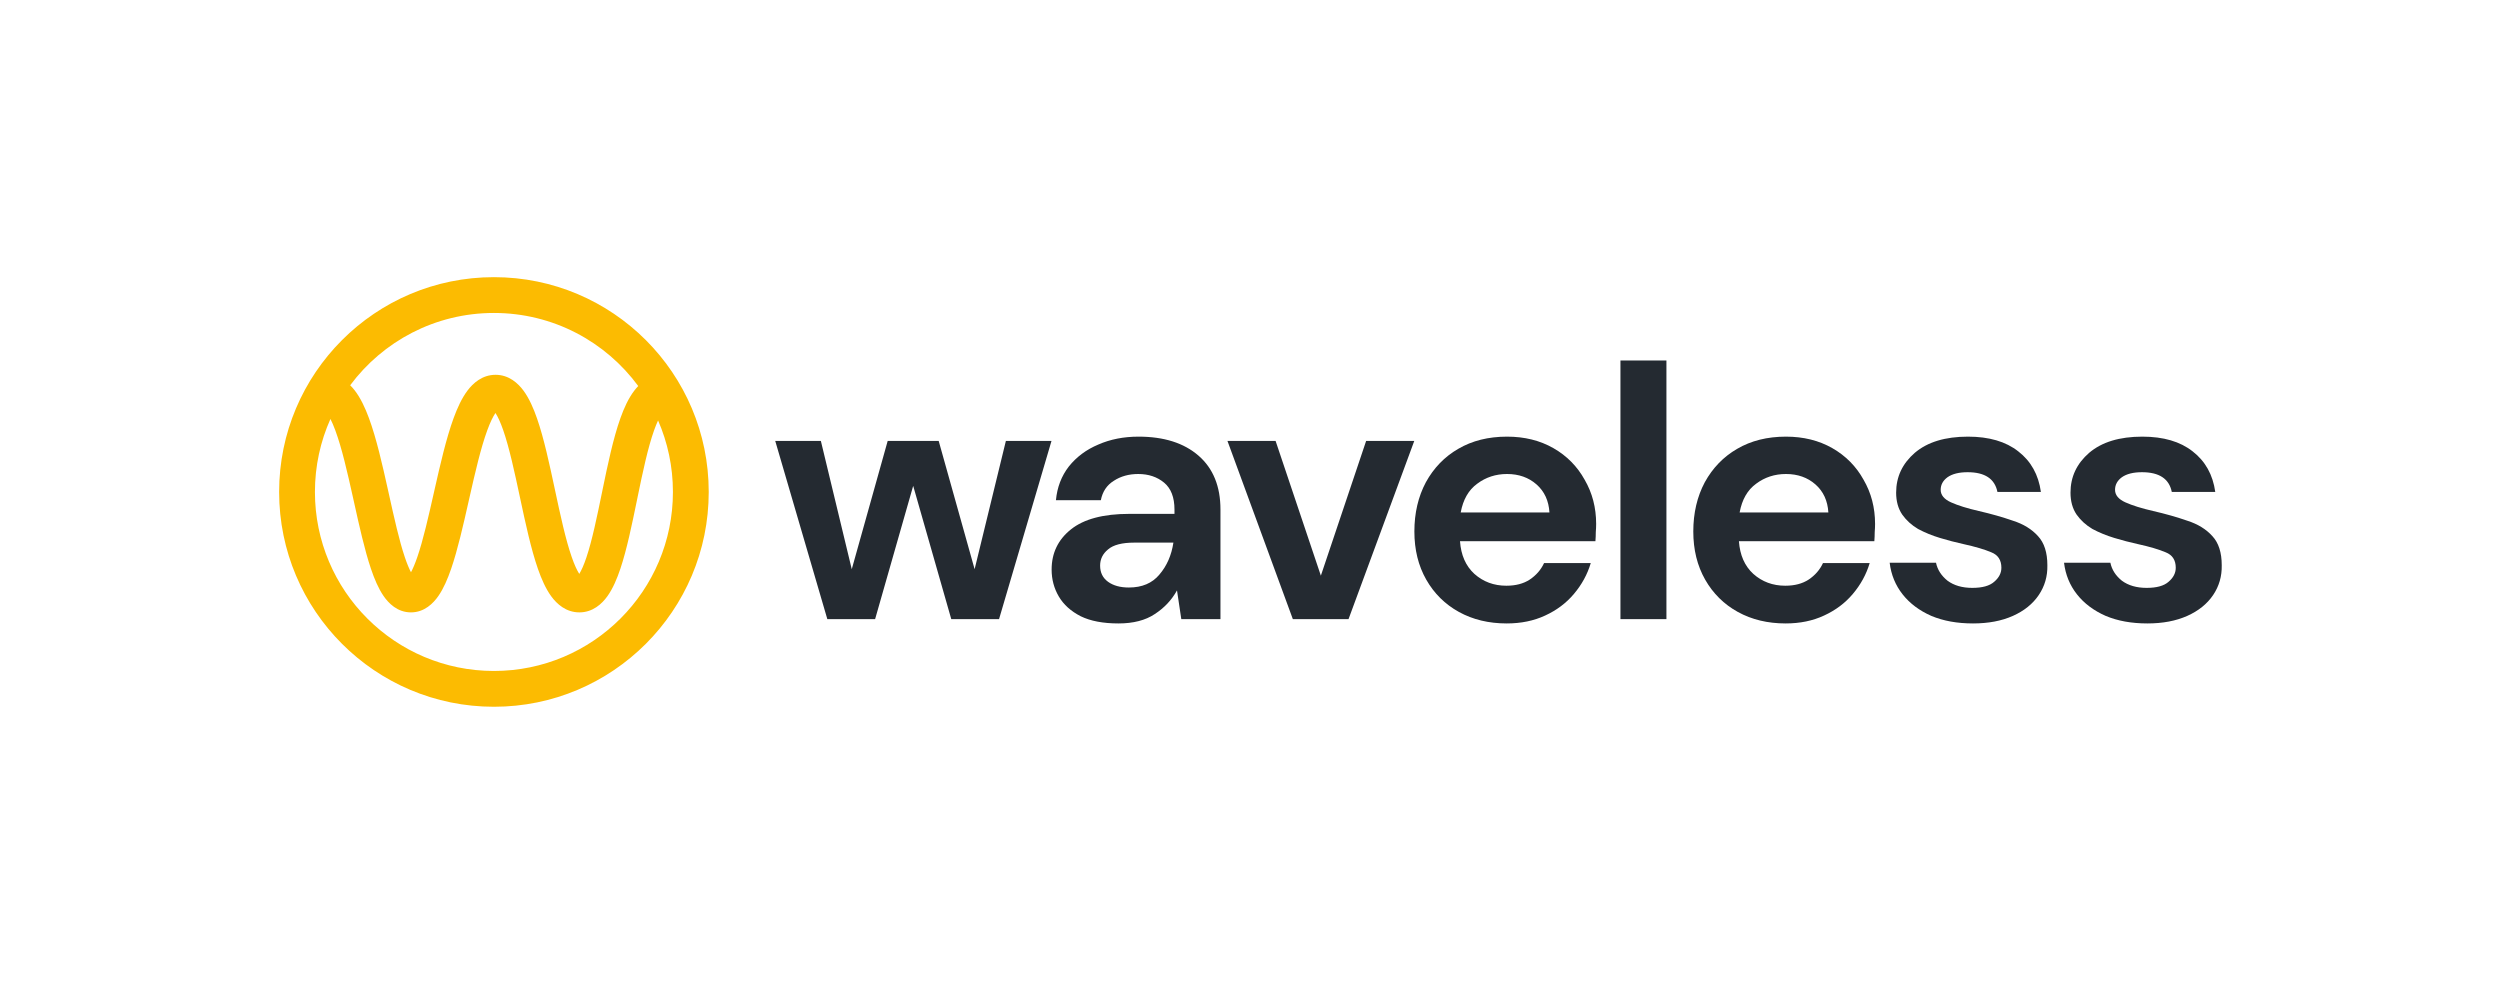
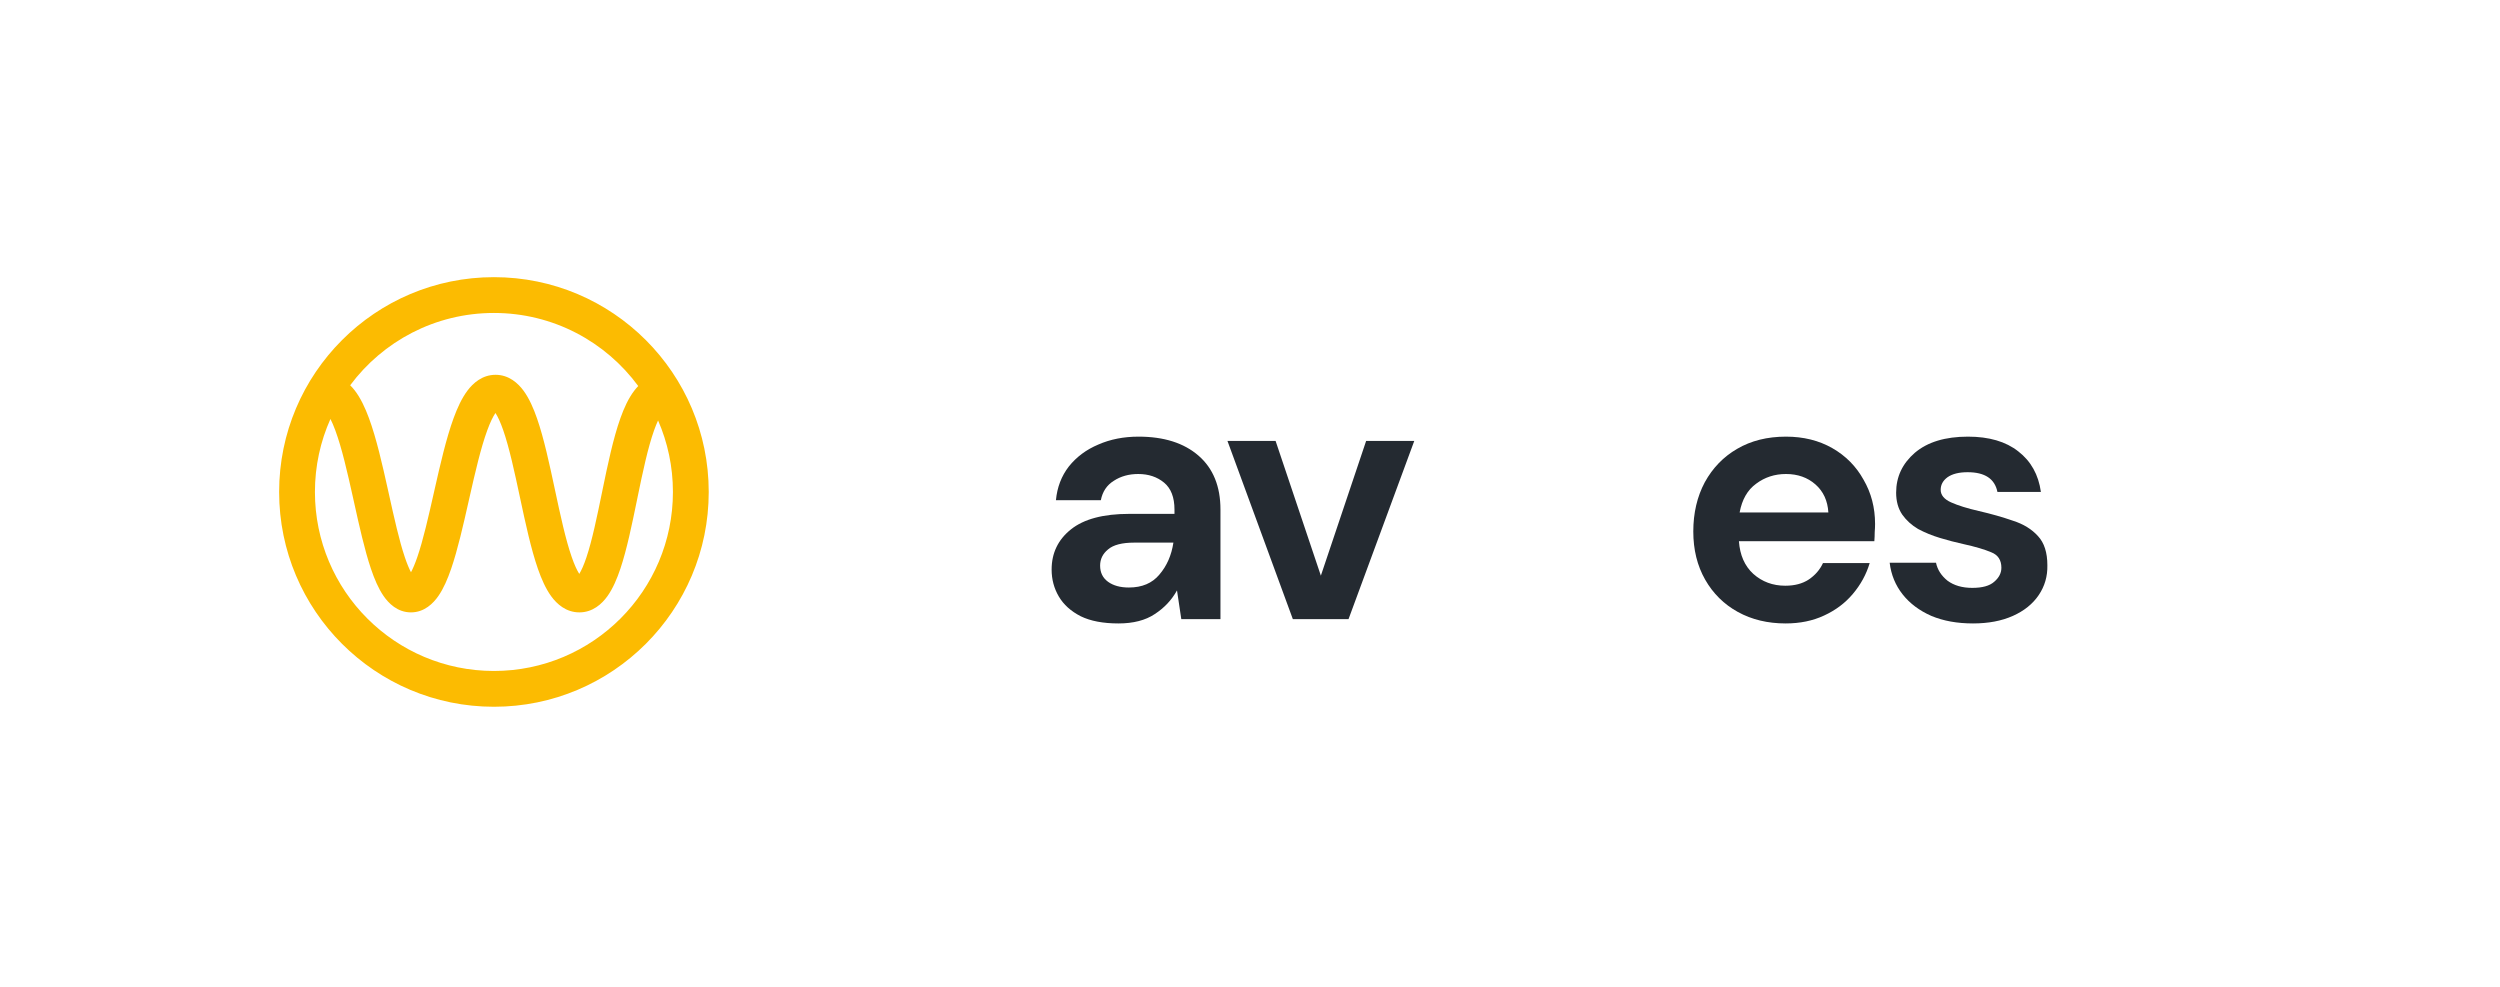
<svg xmlns="http://www.w3.org/2000/svg" width="451" height="178" viewBox="0 0 451 178" fill="none">
  <path fill-rule="evenodd" clip-rule="evenodd" d="M63.173 69.503C69.058 61.587 78.483 56.458 89.105 56.458C99.789 56.458 109.261 61.647 115.139 69.643C114.889 69.9 114.661 70.167 114.455 70.433C113.378 71.827 112.568 73.623 111.919 75.447C110.612 79.115 109.615 83.907 108.692 88.393L108.61 88.797C107.689 93.275 106.833 97.44 105.798 100.532C105.333 101.921 104.892 102.903 104.501 103.532C104.093 102.898 103.63 101.904 103.14 100.495C102.033 97.314 101.102 92.988 100.115 88.369L100.083 88.218L100.083 88.218C99.135 83.781 98.129 79.073 96.874 75.469C96.244 73.659 95.471 71.881 94.459 70.499C93.467 69.144 91.814 67.614 89.398 67.614C86.997 67.614 85.337 69.127 84.33 70.468C83.299 71.84 82.496 73.611 81.833 75.422C80.5 79.069 79.41 83.84 78.395 88.332L78.291 88.797L78.291 88.797C77.286 93.247 76.347 97.408 75.281 100.506C74.874 101.689 74.49 102.589 74.142 103.232C73.803 102.592 73.428 101.698 73.032 100.525C72.01 97.493 71.114 93.449 70.152 89.105L69.983 88.345C68.986 83.849 67.905 79.07 66.552 75.411C65.88 73.593 65.059 71.814 63.995 70.435C63.754 70.123 63.481 69.806 63.173 69.503ZM59.611 75.581C59.892 76.135 60.188 76.821 60.495 77.65C61.665 80.817 62.657 85.138 63.678 89.743L63.877 90.64C64.806 94.842 65.774 99.212 66.913 102.589C67.519 104.385 68.251 106.144 69.192 107.511C70.082 108.804 71.678 110.474 74.133 110.474C76.581 110.474 78.181 108.812 79.077 107.525C80.026 106.161 80.77 104.404 81.388 102.607C82.573 99.163 83.582 94.69 84.547 90.41L84.547 90.409L84.695 89.755C85.736 85.147 86.737 80.818 87.899 77.639C88.437 76.167 88.941 75.141 89.38 74.505C89.796 75.136 90.271 76.145 90.775 77.592C91.882 80.773 92.812 85.099 93.799 89.719L93.832 89.87L93.832 89.87C94.78 94.307 95.786 99.015 97.04 102.618C97.671 104.429 98.444 106.207 99.455 107.588C100.448 108.944 102.1 110.474 104.516 110.474C106.945 110.474 108.591 108.93 109.572 107.562C110.568 106.174 111.317 104.39 111.922 102.582C113.085 99.109 114.01 94.603 114.891 90.317L114.891 90.317L115.018 89.694C115.967 85.081 116.878 80.771 118.003 77.614C118.247 76.927 118.487 76.342 118.716 75.85C120.44 79.801 121.396 84.164 121.396 88.75C121.396 106.584 106.939 121.042 89.105 121.042C71.27 121.042 56.813 106.584 56.813 88.75C56.813 84.06 57.813 79.603 59.611 75.581ZM89.105 50C67.704 50 50.355 67.349 50.355 88.75C50.355 110.151 67.704 127.5 89.105 127.5C110.506 127.5 127.854 110.151 127.854 88.75C127.854 67.349 110.506 50 89.105 50ZM89.838 73.968C89.841 73.966 89.843 73.965 89.843 73.964C89.843 73.963 89.835 73.968 89.82 73.98C89.828 73.975 89.834 73.971 89.838 73.968ZM88.95 73.969C88.935 73.959 88.928 73.953 88.928 73.952C88.928 73.951 88.935 73.956 88.95 73.969ZM104.025 104.145C104.025 104.145 104.032 104.138 104.046 104.129C104.032 104.141 104.025 104.146 104.025 104.145ZM104.964 104.119C104.979 104.128 104.987 104.134 104.987 104.135C104.987 104.136 104.979 104.131 104.964 104.119ZM73.471 104.203C73.471 104.202 73.48 104.193 73.499 104.18C73.481 104.197 73.471 104.204 73.471 104.203ZM74.779 104.186C74.797 104.199 74.807 104.208 74.807 104.209C74.807 104.21 74.797 104.204 74.779 104.186Z" fill="#FCBB01" />
-   <path d="M149.251 111.691L139.854 79.548H148.085L153.658 102.683L160.138 79.548H169.34L175.821 102.683L181.459 79.548H189.689L180.228 111.691H171.609L164.739 87.648L157.87 111.691H149.251Z" fill="#242A31" />
  <path d="M201.766 112.469C199.001 112.469 196.733 112.036 194.962 111.172C193.191 110.265 191.873 109.077 191.009 107.608C190.145 106.139 189.713 104.519 189.713 102.748C189.713 99.767 190.879 97.347 193.212 95.49C195.545 93.632 199.045 92.703 203.711 92.703H211.876V91.925C211.876 89.722 211.249 88.102 209.997 87.065C208.744 86.028 207.188 85.51 205.331 85.51C203.646 85.51 202.177 85.92 200.924 86.741C199.671 87.519 198.893 88.685 198.591 90.241H190.49C190.707 87.908 191.484 85.877 192.823 84.149C194.206 82.421 195.977 81.103 198.137 80.196C200.298 79.246 202.717 78.77 205.395 78.77C209.975 78.77 213.582 79.915 216.218 82.205C218.853 84.495 220.171 87.735 220.171 91.925V111.691H213.107L212.33 106.507C211.379 108.235 210.04 109.66 208.312 110.784C206.627 111.907 204.445 112.469 201.766 112.469ZM203.646 105.988C206.022 105.988 207.858 105.21 209.154 103.655C210.493 102.1 211.336 100.177 211.682 97.888H204.618C202.414 97.888 200.838 98.298 199.887 99.119C198.937 99.897 198.461 100.869 198.461 102.035C198.461 103.288 198.937 104.26 199.887 104.951C200.838 105.642 202.09 105.988 203.646 105.988Z" fill="#242A31" />
  <path d="M233.229 111.691L221.435 79.548H230.118L238.284 103.85L246.449 79.548H255.133L243.274 111.691H233.229Z" fill="#242A31" />
-   <path d="M271.808 112.469C268.568 112.469 265.695 111.777 263.189 110.395C260.684 109.012 258.718 107.068 257.292 104.562C255.866 102.057 255.154 99.162 255.154 95.879C255.154 92.552 255.845 89.593 257.227 87C258.653 84.408 260.597 82.399 263.06 80.974C265.565 79.505 268.503 78.77 271.873 78.77C275.027 78.77 277.814 79.462 280.233 80.844C282.652 82.227 284.532 84.127 285.871 86.547C287.253 88.923 287.945 91.58 287.945 94.518C287.945 94.993 287.923 95.49 287.88 96.008C287.88 96.527 287.858 97.067 287.815 97.628H263.384C263.557 100.134 264.421 102.1 265.976 103.526C267.574 104.951 269.497 105.664 271.744 105.664C273.428 105.664 274.833 105.297 275.956 104.562C277.122 103.785 277.986 102.791 278.548 101.581H286.973C286.368 103.612 285.352 105.47 283.927 107.155C282.544 108.796 280.816 110.092 278.742 111.043C276.712 111.993 274.4 112.469 271.808 112.469ZM271.873 85.51C269.843 85.51 268.05 86.093 266.494 87.26C264.939 88.383 263.945 90.111 263.513 92.444H279.52C279.39 90.327 278.613 88.642 277.187 87.389C275.761 86.136 273.99 85.51 271.873 85.51Z" fill="#242A31" />
-   <path d="M292.329 111.691V65.032H300.624V111.691H292.329Z" fill="#242A31" />
  <path d="M322.125 112.469C318.885 112.469 316.012 111.777 313.506 110.395C311.001 109.012 309.035 107.068 307.609 104.562C306.183 102.057 305.471 99.162 305.471 95.879C305.471 92.552 306.162 89.593 307.544 87C308.97 84.408 310.914 82.399 313.377 80.974C315.883 79.505 318.82 78.77 322.19 78.77C325.344 78.77 328.131 79.462 330.55 80.844C332.969 82.227 334.849 84.127 336.188 86.547C337.57 88.923 338.262 91.58 338.262 94.518C338.262 94.993 338.24 95.49 338.197 96.008C338.197 96.527 338.175 97.067 338.132 97.628H313.701C313.874 100.134 314.738 102.1 316.293 103.526C317.891 104.951 319.814 105.664 322.061 105.664C323.745 105.664 325.15 105.297 326.273 104.562C327.439 103.785 328.303 102.791 328.865 101.581H337.29C336.685 103.612 335.669 105.47 334.244 107.155C332.861 108.796 331.133 110.092 329.059 111.043C327.029 111.993 324.718 112.469 322.125 112.469ZM322.19 85.51C320.16 85.51 318.367 86.093 316.811 87.26C315.256 88.383 314.262 90.111 313.83 92.444H329.837C329.707 90.327 328.93 88.642 327.504 87.389C326.078 86.136 324.307 85.51 322.19 85.51Z" fill="#242A31" />
  <path d="M355.931 112.469C353.08 112.469 350.574 112.015 348.414 111.108C346.253 110.157 344.525 108.861 343.229 107.219C341.933 105.578 341.156 103.677 340.896 101.517H349.256C349.515 102.769 350.207 103.85 351.33 104.757C352.496 105.621 353.987 106.053 355.801 106.053C357.616 106.053 358.934 105.686 359.754 104.951C360.618 104.217 361.05 103.374 361.05 102.424C361.05 101.041 360.446 100.112 359.236 99.637C358.026 99.119 356.341 98.622 354.181 98.147C352.799 97.844 351.395 97.477 349.969 97.045C348.543 96.613 347.226 96.073 346.016 95.425C344.849 94.734 343.899 93.87 343.164 92.833C342.43 91.753 342.063 90.435 342.063 88.88C342.063 86.028 343.186 83.631 345.433 81.686C347.722 79.742 350.919 78.77 355.024 78.77C358.826 78.77 361.85 79.656 364.096 81.427C366.386 83.199 367.747 85.639 368.179 88.75H360.338C359.862 86.374 358.069 85.186 354.959 85.186C353.404 85.186 352.194 85.488 351.33 86.093C350.509 86.698 350.099 87.454 350.099 88.361C350.099 89.312 350.725 90.068 351.978 90.629C353.231 91.191 354.894 91.71 356.968 92.185C359.214 92.703 361.266 93.286 363.124 93.934C365.025 94.539 366.537 95.468 367.661 96.721C368.784 97.931 369.345 99.68 369.345 101.97C369.389 103.958 368.87 105.75 367.79 107.349C366.71 108.947 365.155 110.2 363.124 111.108C361.094 112.015 358.696 112.469 355.931 112.469Z" fill="#242A31" />
-   <path d="M387.386 112.469C384.535 112.469 382.029 112.015 379.869 111.108C377.709 110.157 375.981 108.861 374.685 107.219C373.389 105.578 372.611 103.677 372.352 101.517H380.712C380.971 102.769 381.662 103.85 382.785 104.757C383.952 105.621 385.442 106.053 387.257 106.053C389.071 106.053 390.389 105.686 391.21 104.951C392.074 104.217 392.506 103.374 392.506 102.424C392.506 101.041 391.901 100.112 390.691 99.637C389.482 99.119 387.797 98.622 385.637 98.147C384.254 97.844 382.85 97.477 381.424 97.045C379.999 96.613 378.681 96.073 377.471 95.425C376.305 94.734 375.354 93.87 374.62 92.833C373.885 91.753 373.518 90.435 373.518 88.88C373.518 86.028 374.642 83.631 376.888 81.686C379.178 79.742 382.375 78.77 386.479 78.77C390.281 78.77 393.305 79.656 395.552 81.427C397.841 83.199 399.202 85.639 399.634 88.75H391.793C391.318 86.374 389.525 85.186 386.414 85.186C384.859 85.186 383.649 85.488 382.785 86.093C381.964 86.698 381.554 87.454 381.554 88.361C381.554 89.312 382.18 90.068 383.433 90.629C384.686 91.191 386.349 91.71 388.423 92.185C390.67 92.703 392.722 93.286 394.58 93.934C396.481 94.539 397.993 95.468 399.116 96.721C400.239 97.931 400.801 99.68 400.801 101.97C400.844 103.958 400.326 105.75 399.246 107.349C398.165 108.947 396.61 110.2 394.58 111.108C392.549 112.015 390.151 112.469 387.386 112.469Z" fill="#242A31" />
</svg>